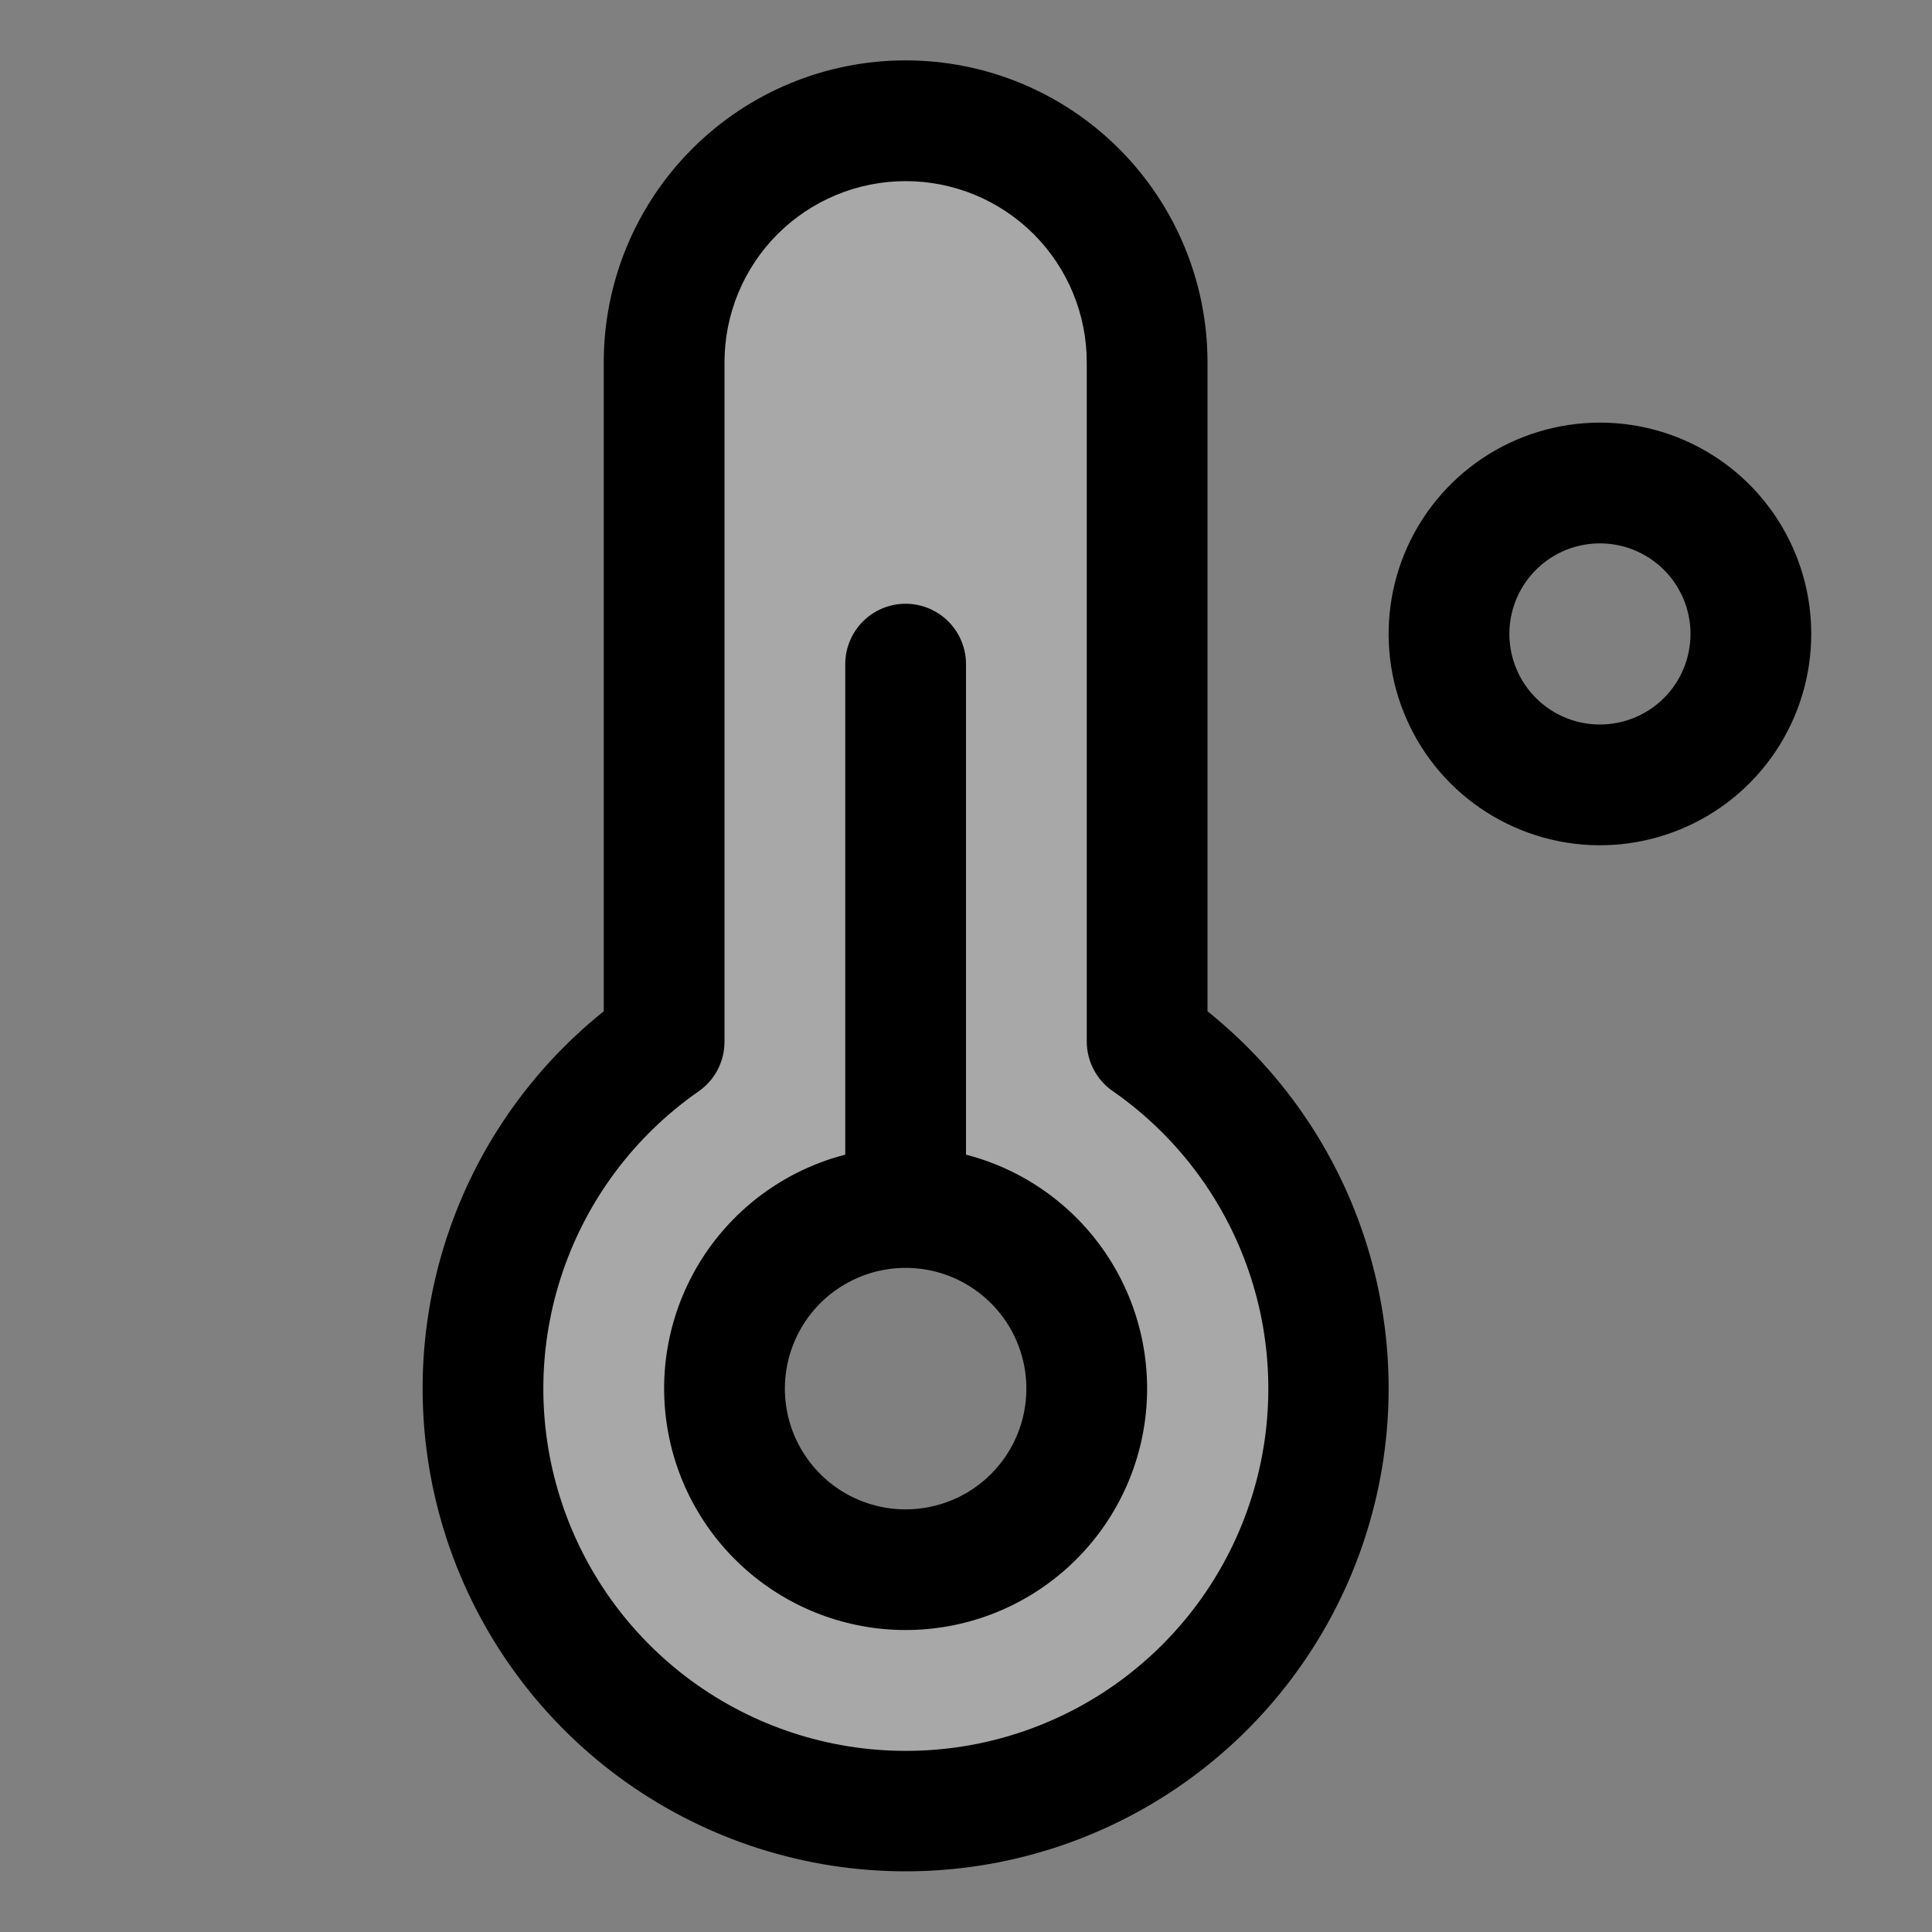
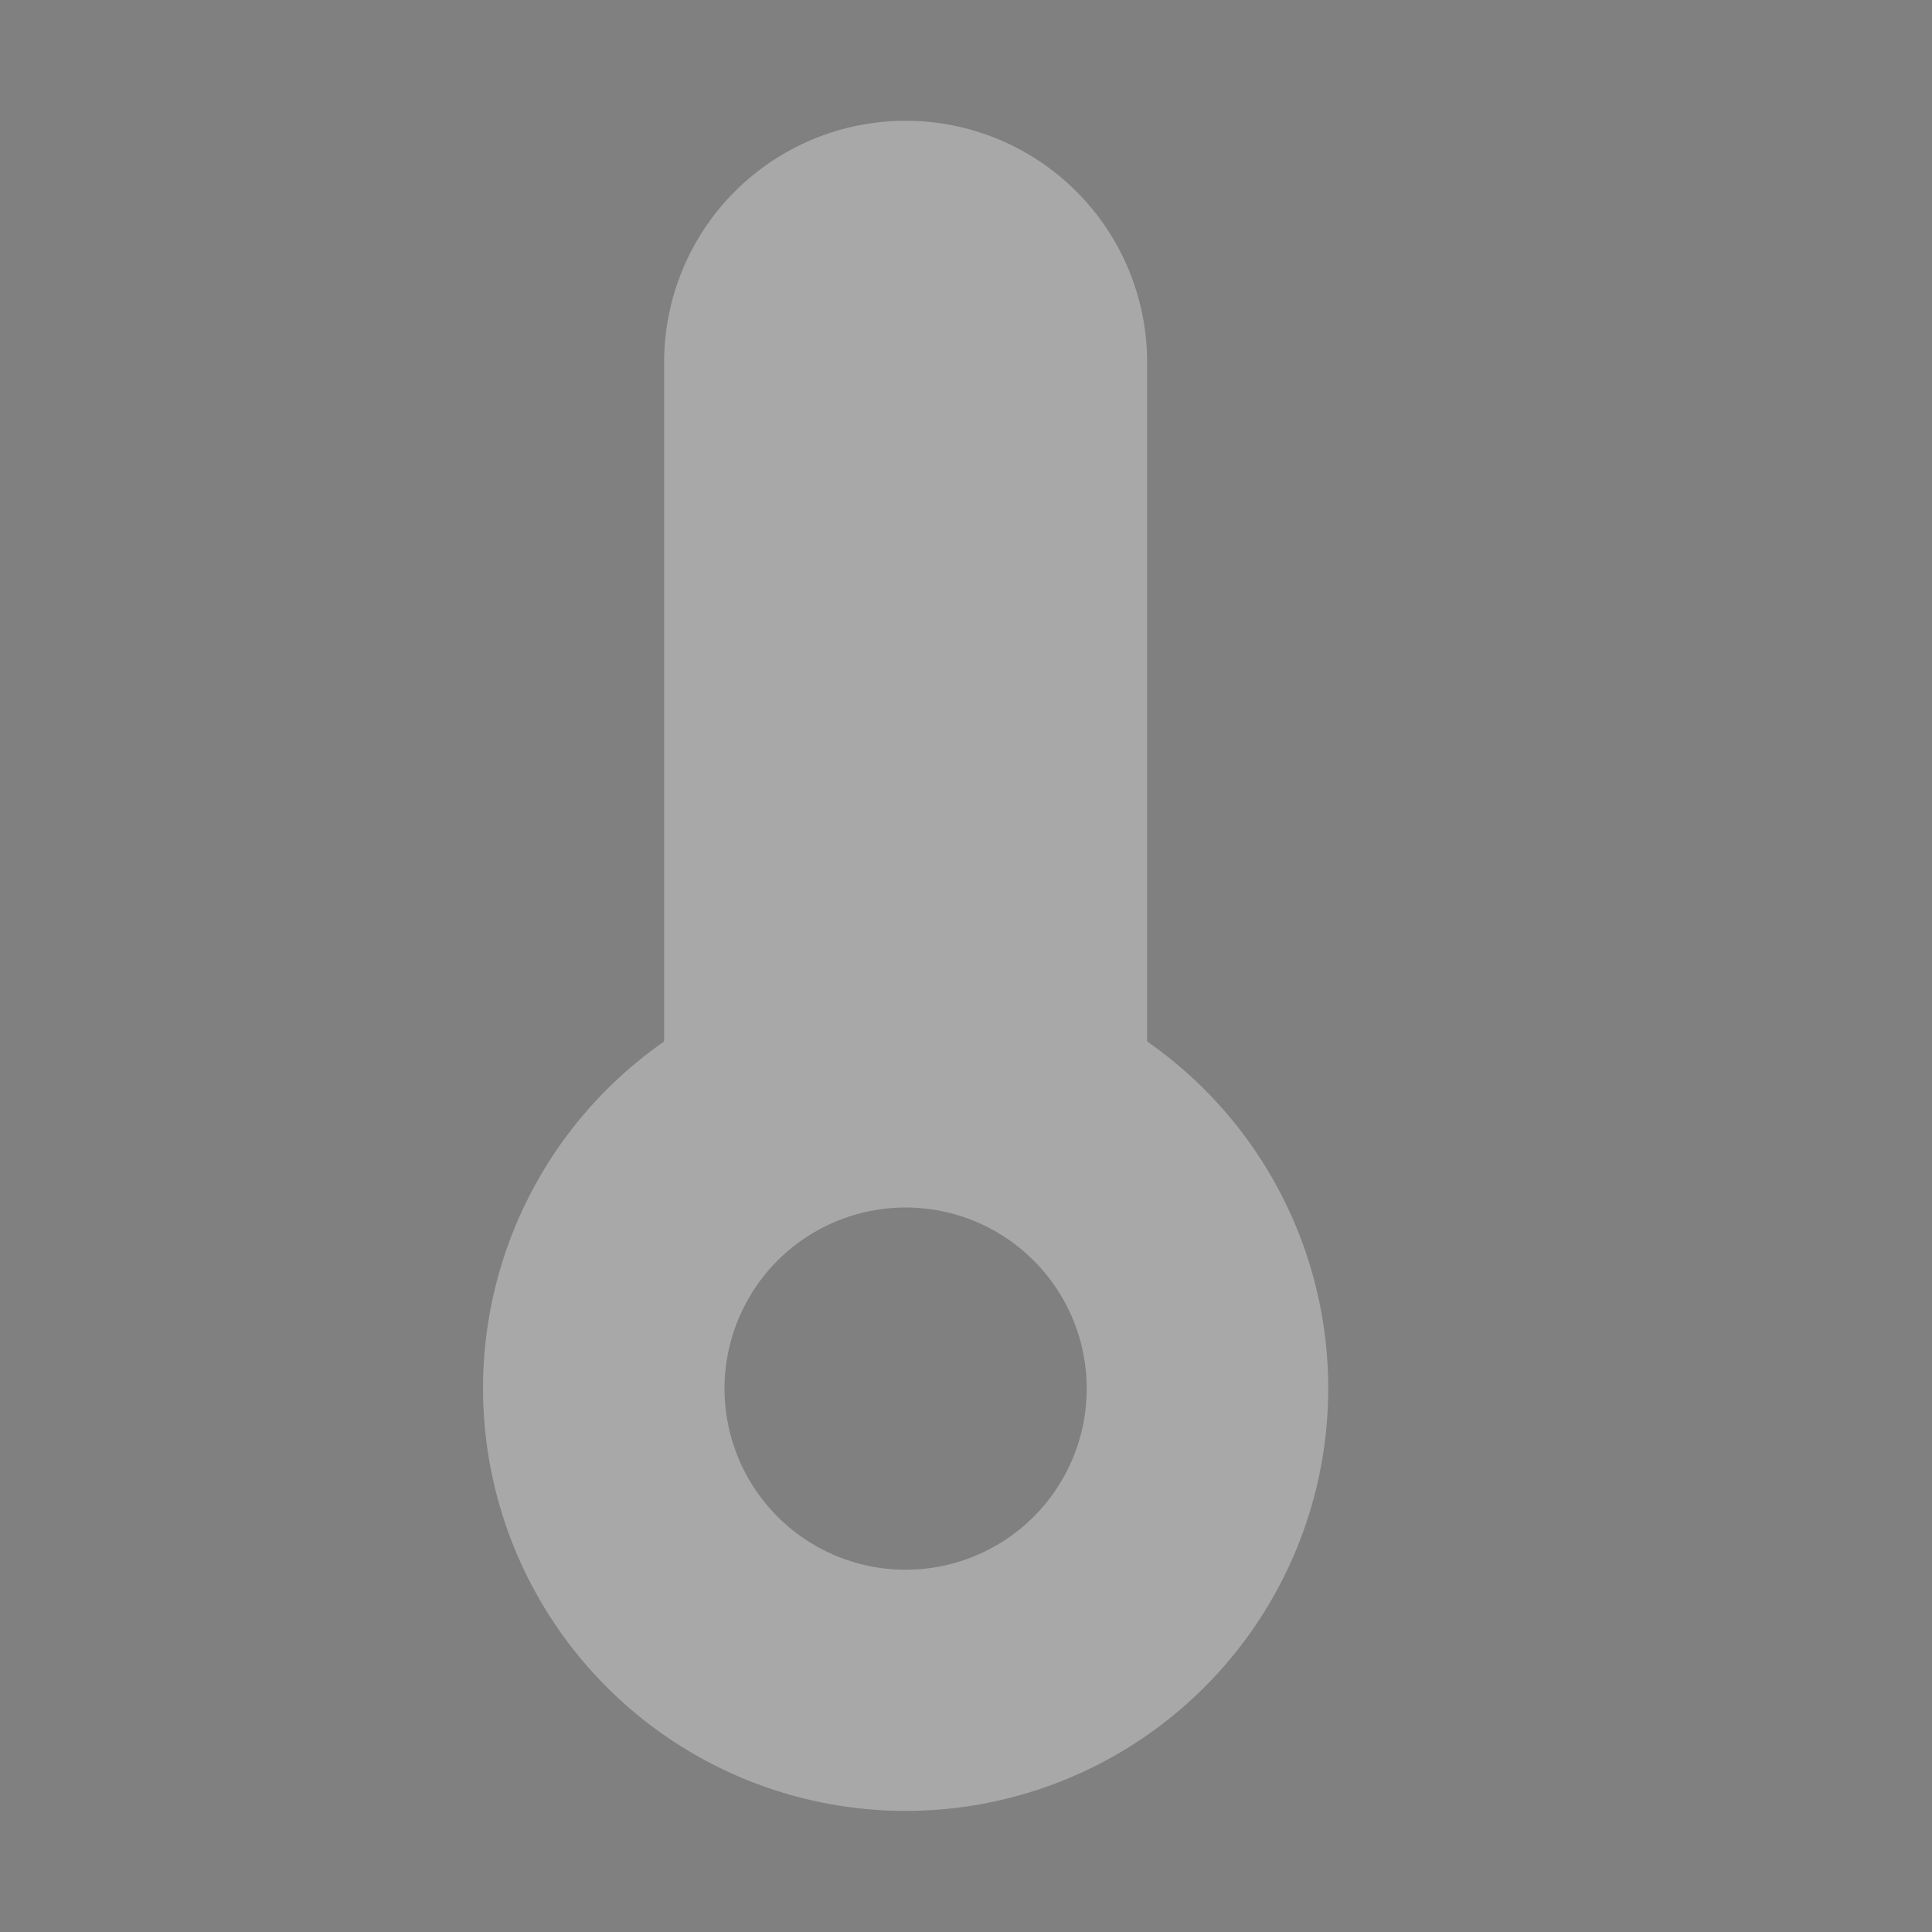
<svg xmlns="http://www.w3.org/2000/svg" width="40" height="40" viewBox="0 0 40 40" fill="none">
  <rect x="0" y="0" width="40" height="40" fill="#808080" stroke="none" />
  <path opacity="0.32" d="M23.75 21.562V7.5C23.75 6.174 23.223 4.902 22.285 3.964C21.348 3.027 20.076 2.5 18.75 2.5C17.424 2.5 16.152 3.027 15.214 3.964C14.277 4.902 13.75 6.174 13.75 7.5V21.562C12.221 22.627 11.072 24.152 10.47 25.914C9.868 27.677 9.844 29.586 10.402 31.363C10.959 33.141 12.07 34.694 13.571 35.796C15.073 36.899 16.887 37.493 18.75 37.493C20.613 37.493 22.427 36.899 23.929 35.796C25.43 34.694 26.541 33.141 27.099 31.363C27.656 29.586 27.632 27.677 27.03 25.914C26.428 24.152 25.279 22.627 23.75 21.562ZM18.75 32.5C18.008 32.5 17.283 32.28 16.667 31.868C16.05 31.456 15.569 30.87 15.286 30.185C15.002 29.5 14.927 28.746 15.072 28.018C15.217 27.291 15.574 26.623 16.098 26.098C16.623 25.574 17.291 25.217 18.018 25.072C18.746 24.927 19.5 25.002 20.185 25.285C20.87 25.569 21.456 26.05 21.868 26.667C22.28 27.283 22.5 28.008 22.5 28.75C22.5 29.745 22.105 30.698 21.402 31.402C20.698 32.105 19.745 32.5 18.75 32.5Z" fill="white" />
-   <path d="M33.125 8.75C32.26 8.75 31.414 9.007 30.694 9.487C29.975 9.968 29.414 10.651 29.083 11.451C28.752 12.25 28.665 13.13 28.834 13.979C29.003 14.827 29.42 15.607 30.031 16.219C30.643 16.83 31.423 17.247 32.272 17.416C33.12 17.585 34 17.498 34.799 17.167C35.599 16.836 36.282 16.275 36.763 15.556C37.243 14.836 37.5 13.99 37.5 13.125C37.5 11.965 37.039 10.852 36.219 10.031C35.398 9.211 34.285 8.75 33.125 8.75ZM33.125 15C32.754 15 32.392 14.89 32.083 14.684C31.775 14.478 31.535 14.185 31.393 13.842C31.251 13.5 31.214 13.123 31.286 12.759C31.358 12.396 31.537 12.061 31.799 11.799C32.061 11.537 32.395 11.358 32.759 11.286C33.123 11.214 33.5 11.251 33.843 11.393C34.185 11.535 34.478 11.775 34.684 12.083C34.89 12.392 35 12.754 35 13.125C35 13.622 34.803 14.099 34.451 14.451C34.099 14.803 33.622 15 33.125 15ZM20 23.906V13.75C20 13.418 19.868 13.101 19.634 12.866C19.399 12.632 19.081 12.5 18.75 12.5C18.419 12.5 18.101 12.632 17.866 12.866C17.632 13.101 17.5 13.418 17.5 13.75V23.906C16.322 24.21 15.295 24.934 14.612 25.941C13.929 26.948 13.636 28.17 13.79 29.378C13.943 30.585 14.532 31.695 15.445 32.499C16.358 33.304 17.533 33.748 18.75 33.748C19.967 33.748 21.142 33.304 22.055 32.499C22.968 31.695 23.557 30.585 23.71 29.378C23.863 28.17 23.571 26.948 22.888 25.941C22.205 24.934 21.178 24.21 20 23.906ZM18.75 31.25C18.256 31.25 17.772 31.103 17.361 30.829C16.95 30.554 16.63 30.163 16.44 29.707C16.251 29.25 16.202 28.747 16.298 28.262C16.395 27.777 16.633 27.332 16.982 26.982C17.332 26.633 17.777 26.395 18.262 26.298C18.747 26.202 19.25 26.251 19.707 26.44C20.163 26.63 20.554 26.95 20.829 27.361C21.103 27.772 21.25 28.256 21.25 28.75C21.25 29.413 20.987 30.049 20.518 30.518C20.049 30.987 19.413 31.25 18.75 31.25ZM25 20.938V7.5C25 5.842 24.341 4.253 23.169 3.081C21.997 1.908 20.408 1.25 18.75 1.25C17.092 1.25 15.503 1.908 14.331 3.081C13.159 4.253 12.5 5.842 12.5 7.5V20.938C10.883 22.232 9.707 23.998 9.137 25.989C8.566 27.981 8.628 30.101 9.314 32.056C10.001 34.011 11.277 35.704 12.967 36.902C14.658 38.1 16.678 38.744 18.75 38.744C20.822 38.744 22.843 38.1 24.533 36.902C26.223 35.704 27.5 34.011 28.186 32.056C28.872 30.101 28.934 27.981 28.363 25.989C27.793 23.998 26.617 22.232 25 20.938ZM18.75 36.25C17.153 36.25 15.598 35.74 14.31 34.795C13.023 33.85 12.071 32.519 11.593 30.995C11.115 29.471 11.136 27.835 11.653 26.324C12.169 24.813 13.155 23.506 14.466 22.594C14.632 22.478 14.767 22.324 14.86 22.144C14.953 21.964 15.001 21.765 15 21.562V7.5C15 6.505 15.395 5.552 16.098 4.848C16.802 4.145 17.755 3.75 18.75 3.75C19.745 3.75 20.698 4.145 21.402 4.848C22.105 5.552 22.5 6.505 22.5 7.5V21.562C22.5 21.764 22.549 21.962 22.642 22.14C22.735 22.319 22.869 22.472 23.034 22.587C24.348 23.499 25.336 24.806 25.854 26.318C26.373 27.83 26.394 29.469 25.916 30.994C25.438 32.52 24.484 33.852 23.195 34.798C21.906 35.743 20.349 36.252 18.75 36.25Z" fill="black" />
</svg>